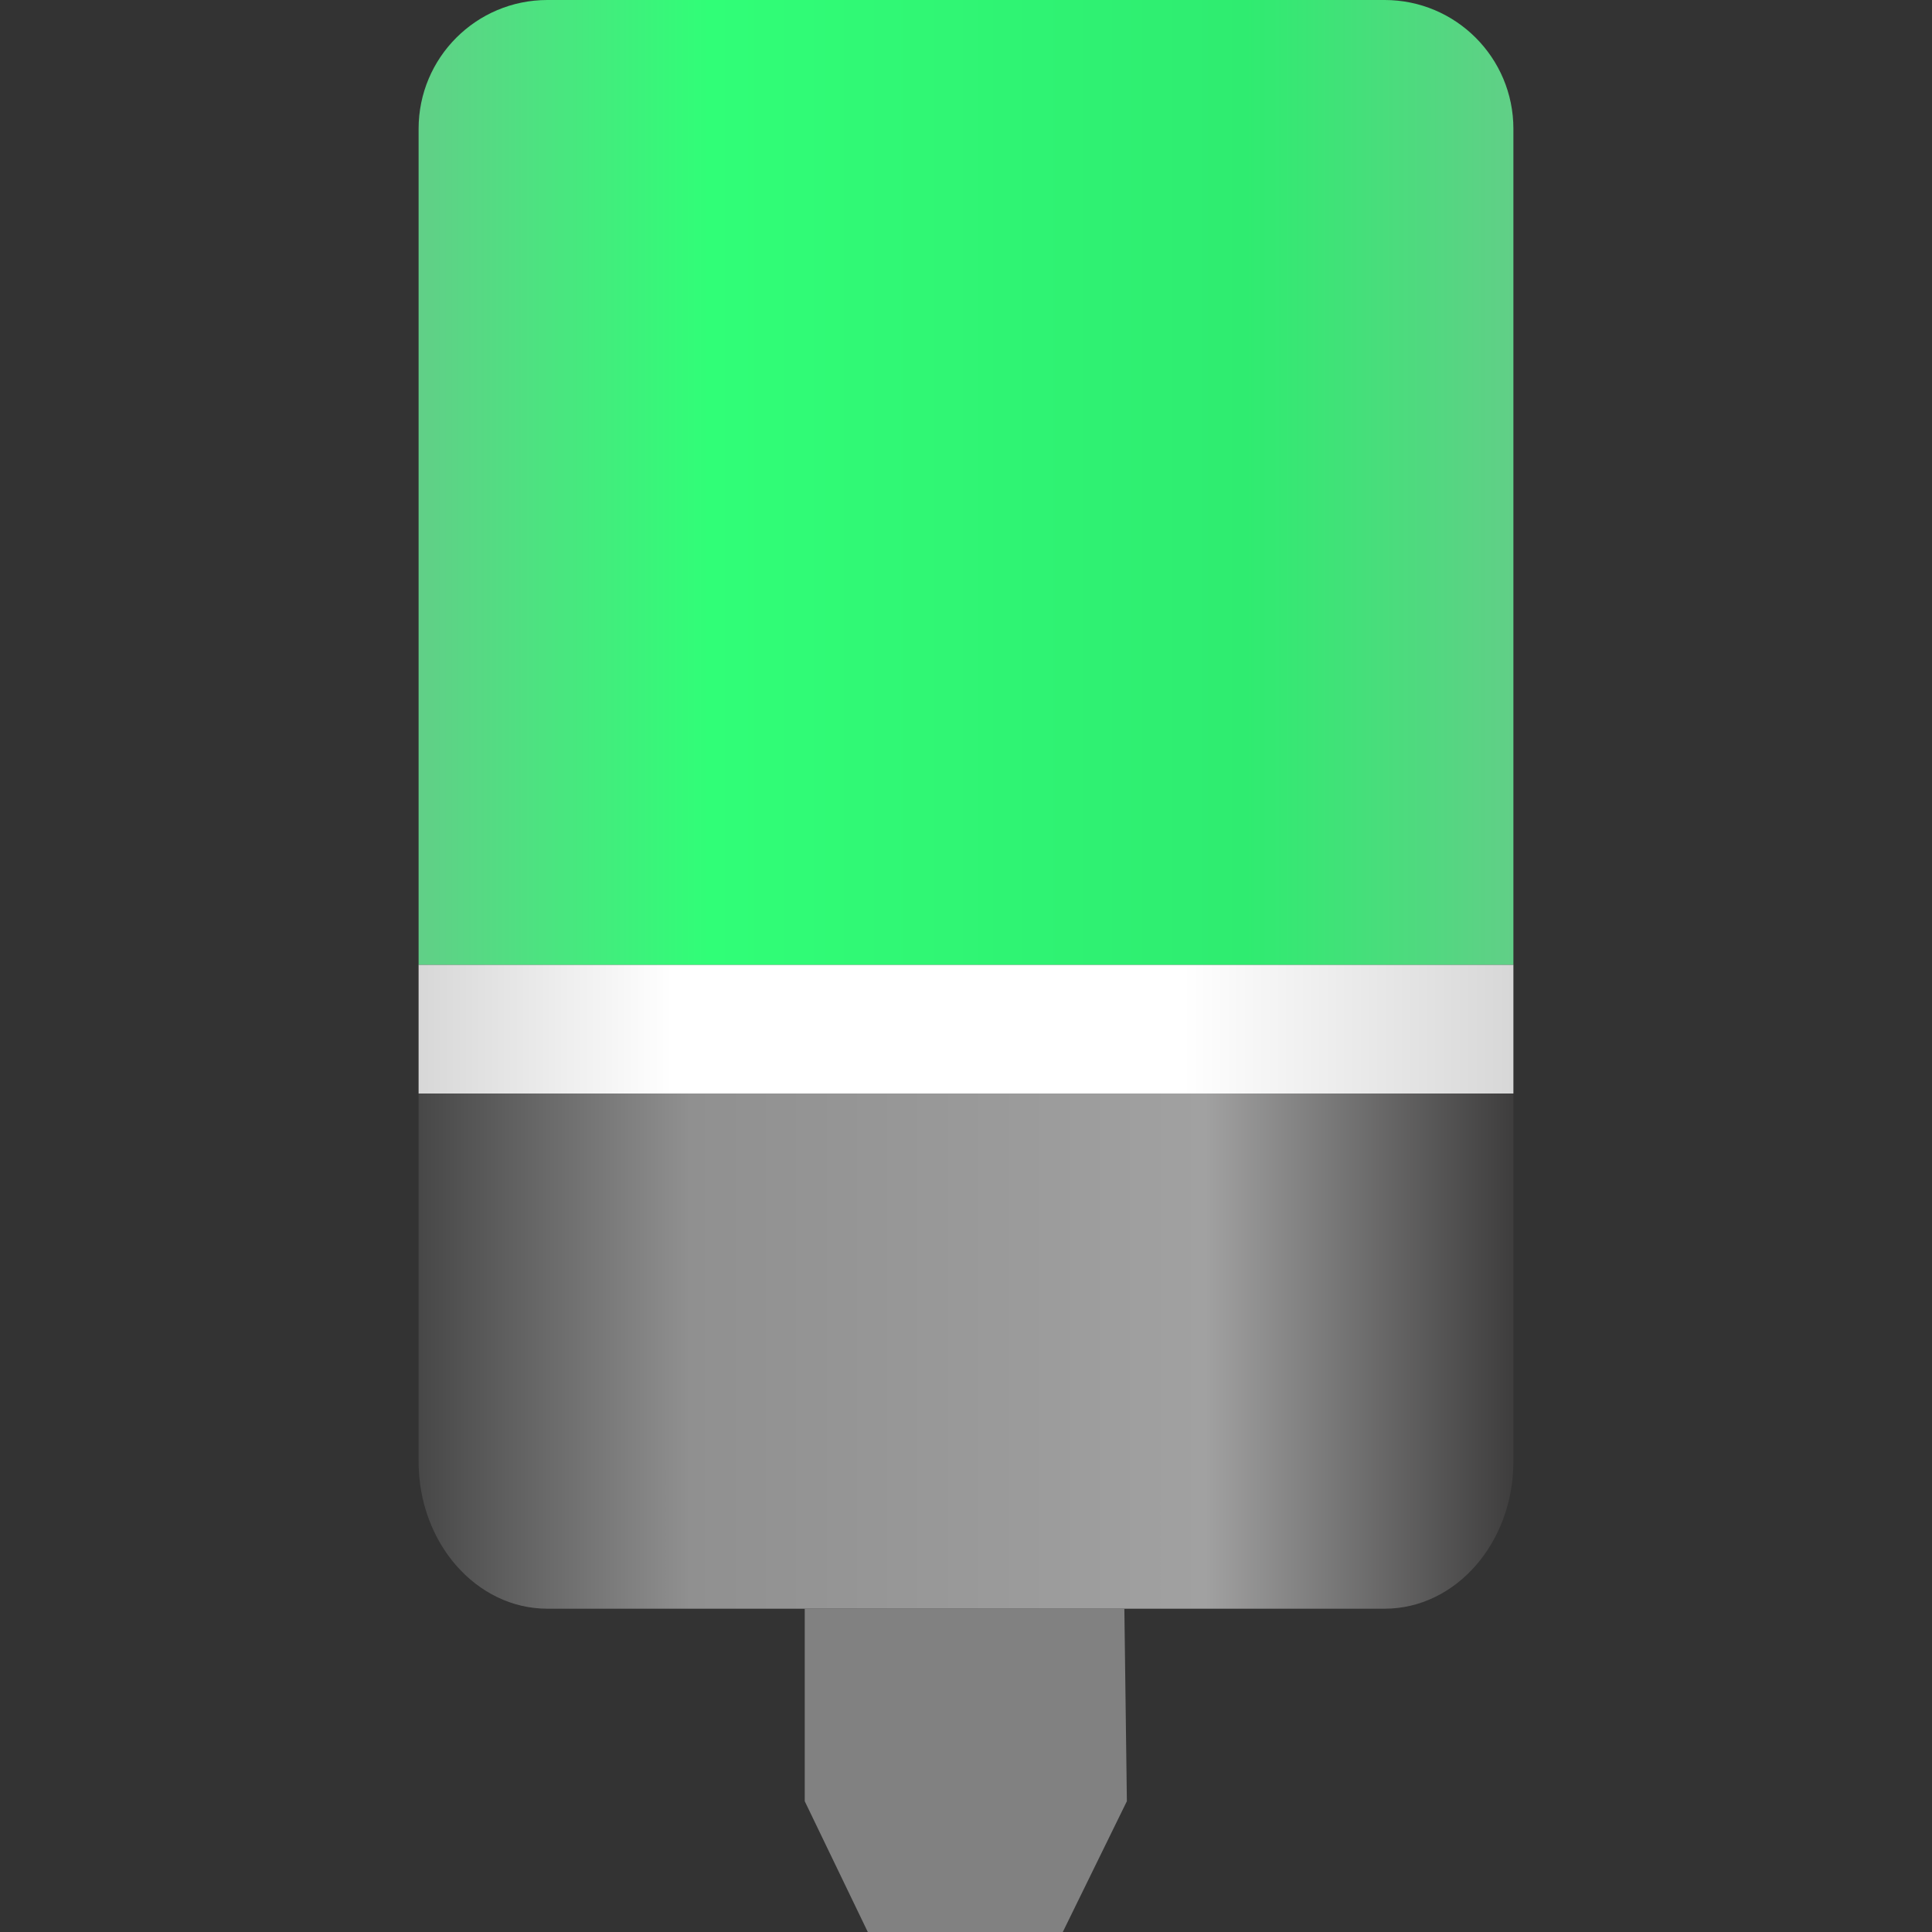
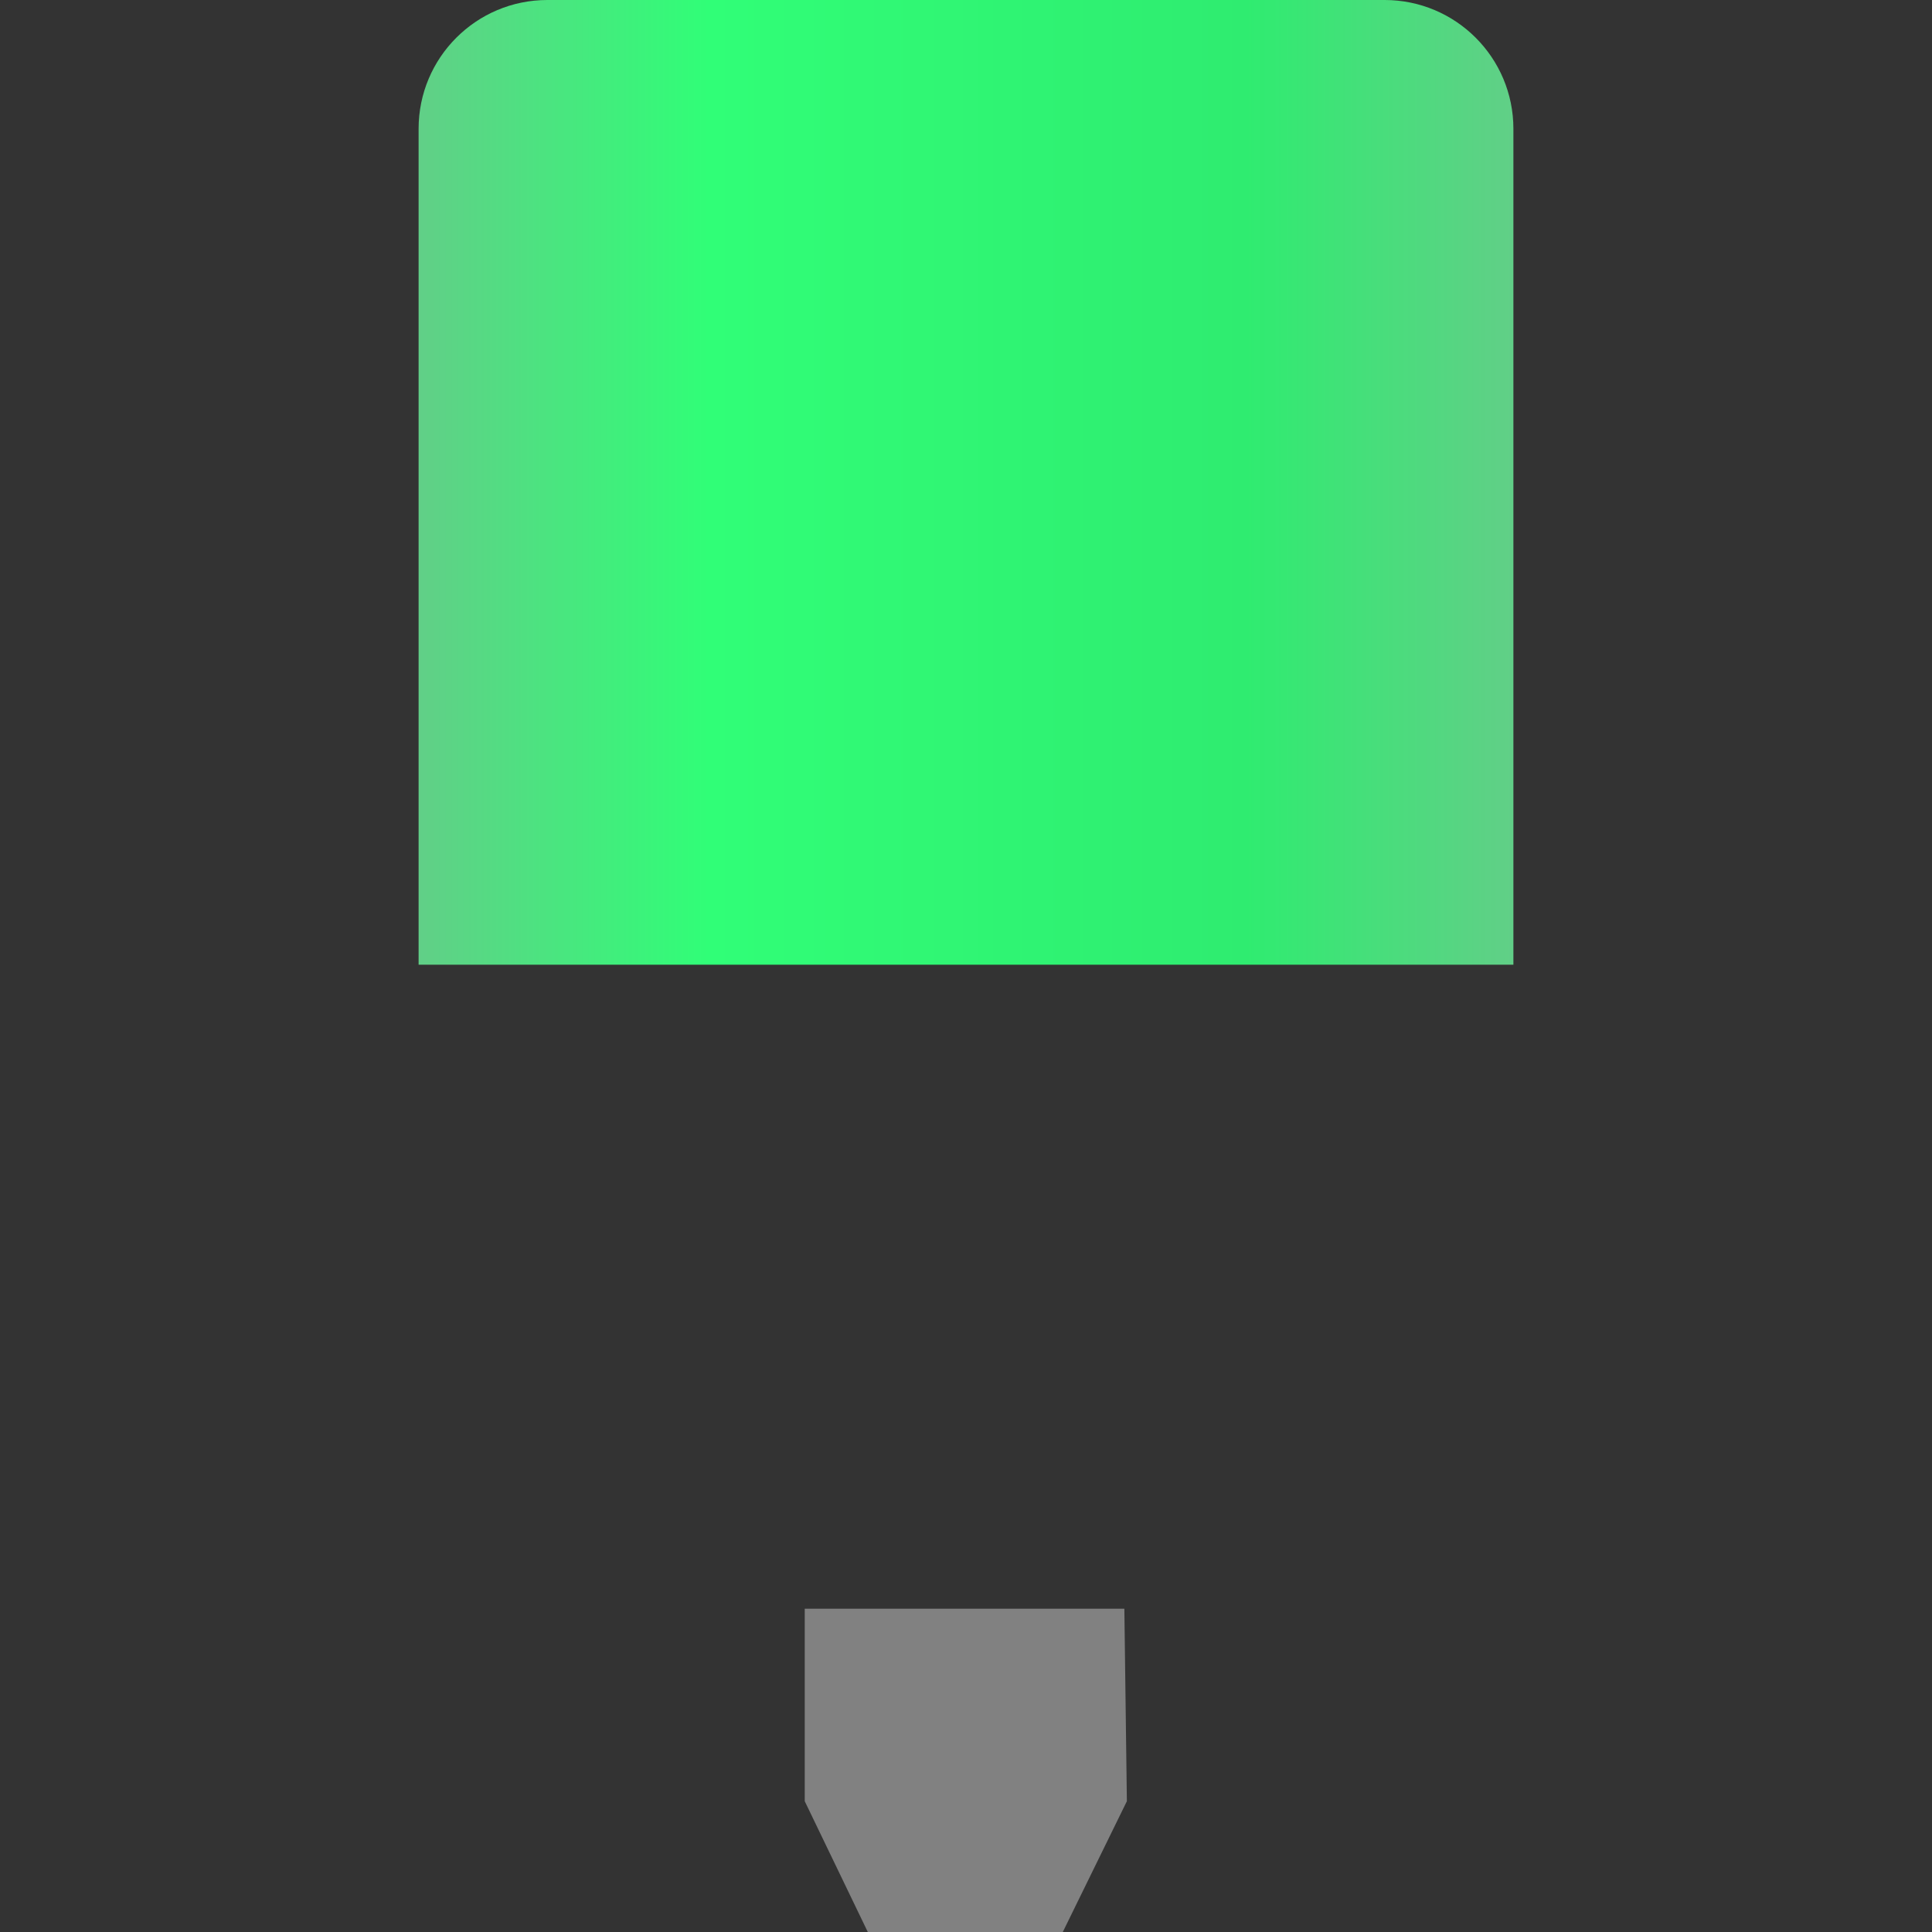
<svg xmlns="http://www.w3.org/2000/svg" width="30" height="30" viewBox="0 0 30 30" fill="none">
  <rect x="0" y="0" width="30" height="30" fill="#333333" stroke="none" />
-   <path fill-rule="evenodd" clip-rule="evenodd" d="M21.5 24.98L8.5 24.98C7.395 24.98 6.5 23.957 6.5 22.695L6.5 16.98L23.5 16.98L23.5 22.695C23.5 23.957 22.605 24.98 21.5 24.98Z" fill="url(#paint0_linear_47_86929)" />
-   <path d="M6.5 16.98L23.5 16.98L23.5 14.98L6.5 14.98L6.5 16.98Z" fill="url(#paint1_linear_47_86929)" />
  <path fill-rule="evenodd" clip-rule="evenodd" d="M23.5 14.98L6.5 14.98L6.5 2C6.5 0.895 7.395 -3.03255e-05 8.5 -3.03387e-05L21.5 -3.04937e-05C22.605 -3.05069e-05 23.5 0.895 23.5 2L23.5 14.98Z" fill="url(#paint2_linear_47_86929)" />
  <path fill-rule="evenodd" clip-rule="evenodd" d="M17.459 24.98L17.498 27.969L16.503 30L13.475 30L12.496 27.969L12.496 24.98L17.459 24.98Z" fill="#818181" />
  <defs>
    <linearGradient id="paint0_linear_47_86929" x1="23.5" y1="20.393" x2="6.5" y2="20.393" gradientUnits="userSpaceOnUse">
      <stop stop-color="#3E3D3D" />
      <stop offset="0.281" stop-color="#A1A1A1" />
      <stop offset="0.752" stop-color="#909090" />
      <stop offset="1" stop-color="#474747" />
    </linearGradient>
    <linearGradient id="paint1_linear_47_86929" x1="23.5" y1="15.834" x2="6.5" y2="15.834" gradientUnits="userSpaceOnUse">
      <stop stop-color="#D7D7D7" />
      <stop offset="0.302" stop-color="white" />
      <stop offset="0.768" stop-color="white" />
      <stop offset="1" stop-color="#D7D7D7" />
    </linearGradient>
    <linearGradient id="paint2_linear_47_86929" x1="23.5" y1="-3.05176e-05" x2="6.5" y2="-3.03149e-05" gradientUnits="userSpaceOnUse">
      <stop stop-color="#61CF87" />
      <stop offset="0" stop-color="#61CF87" />
      <stop offset="0.244" stop-color="#2FEC70" />
      <stop offset="0.734" stop-color="#30FE77" />
      <stop offset="1" stop-color="#61CF87" />
      <stop offset="1" stop-color="#61CF87" />
    </linearGradient>
  </defs>
</svg>